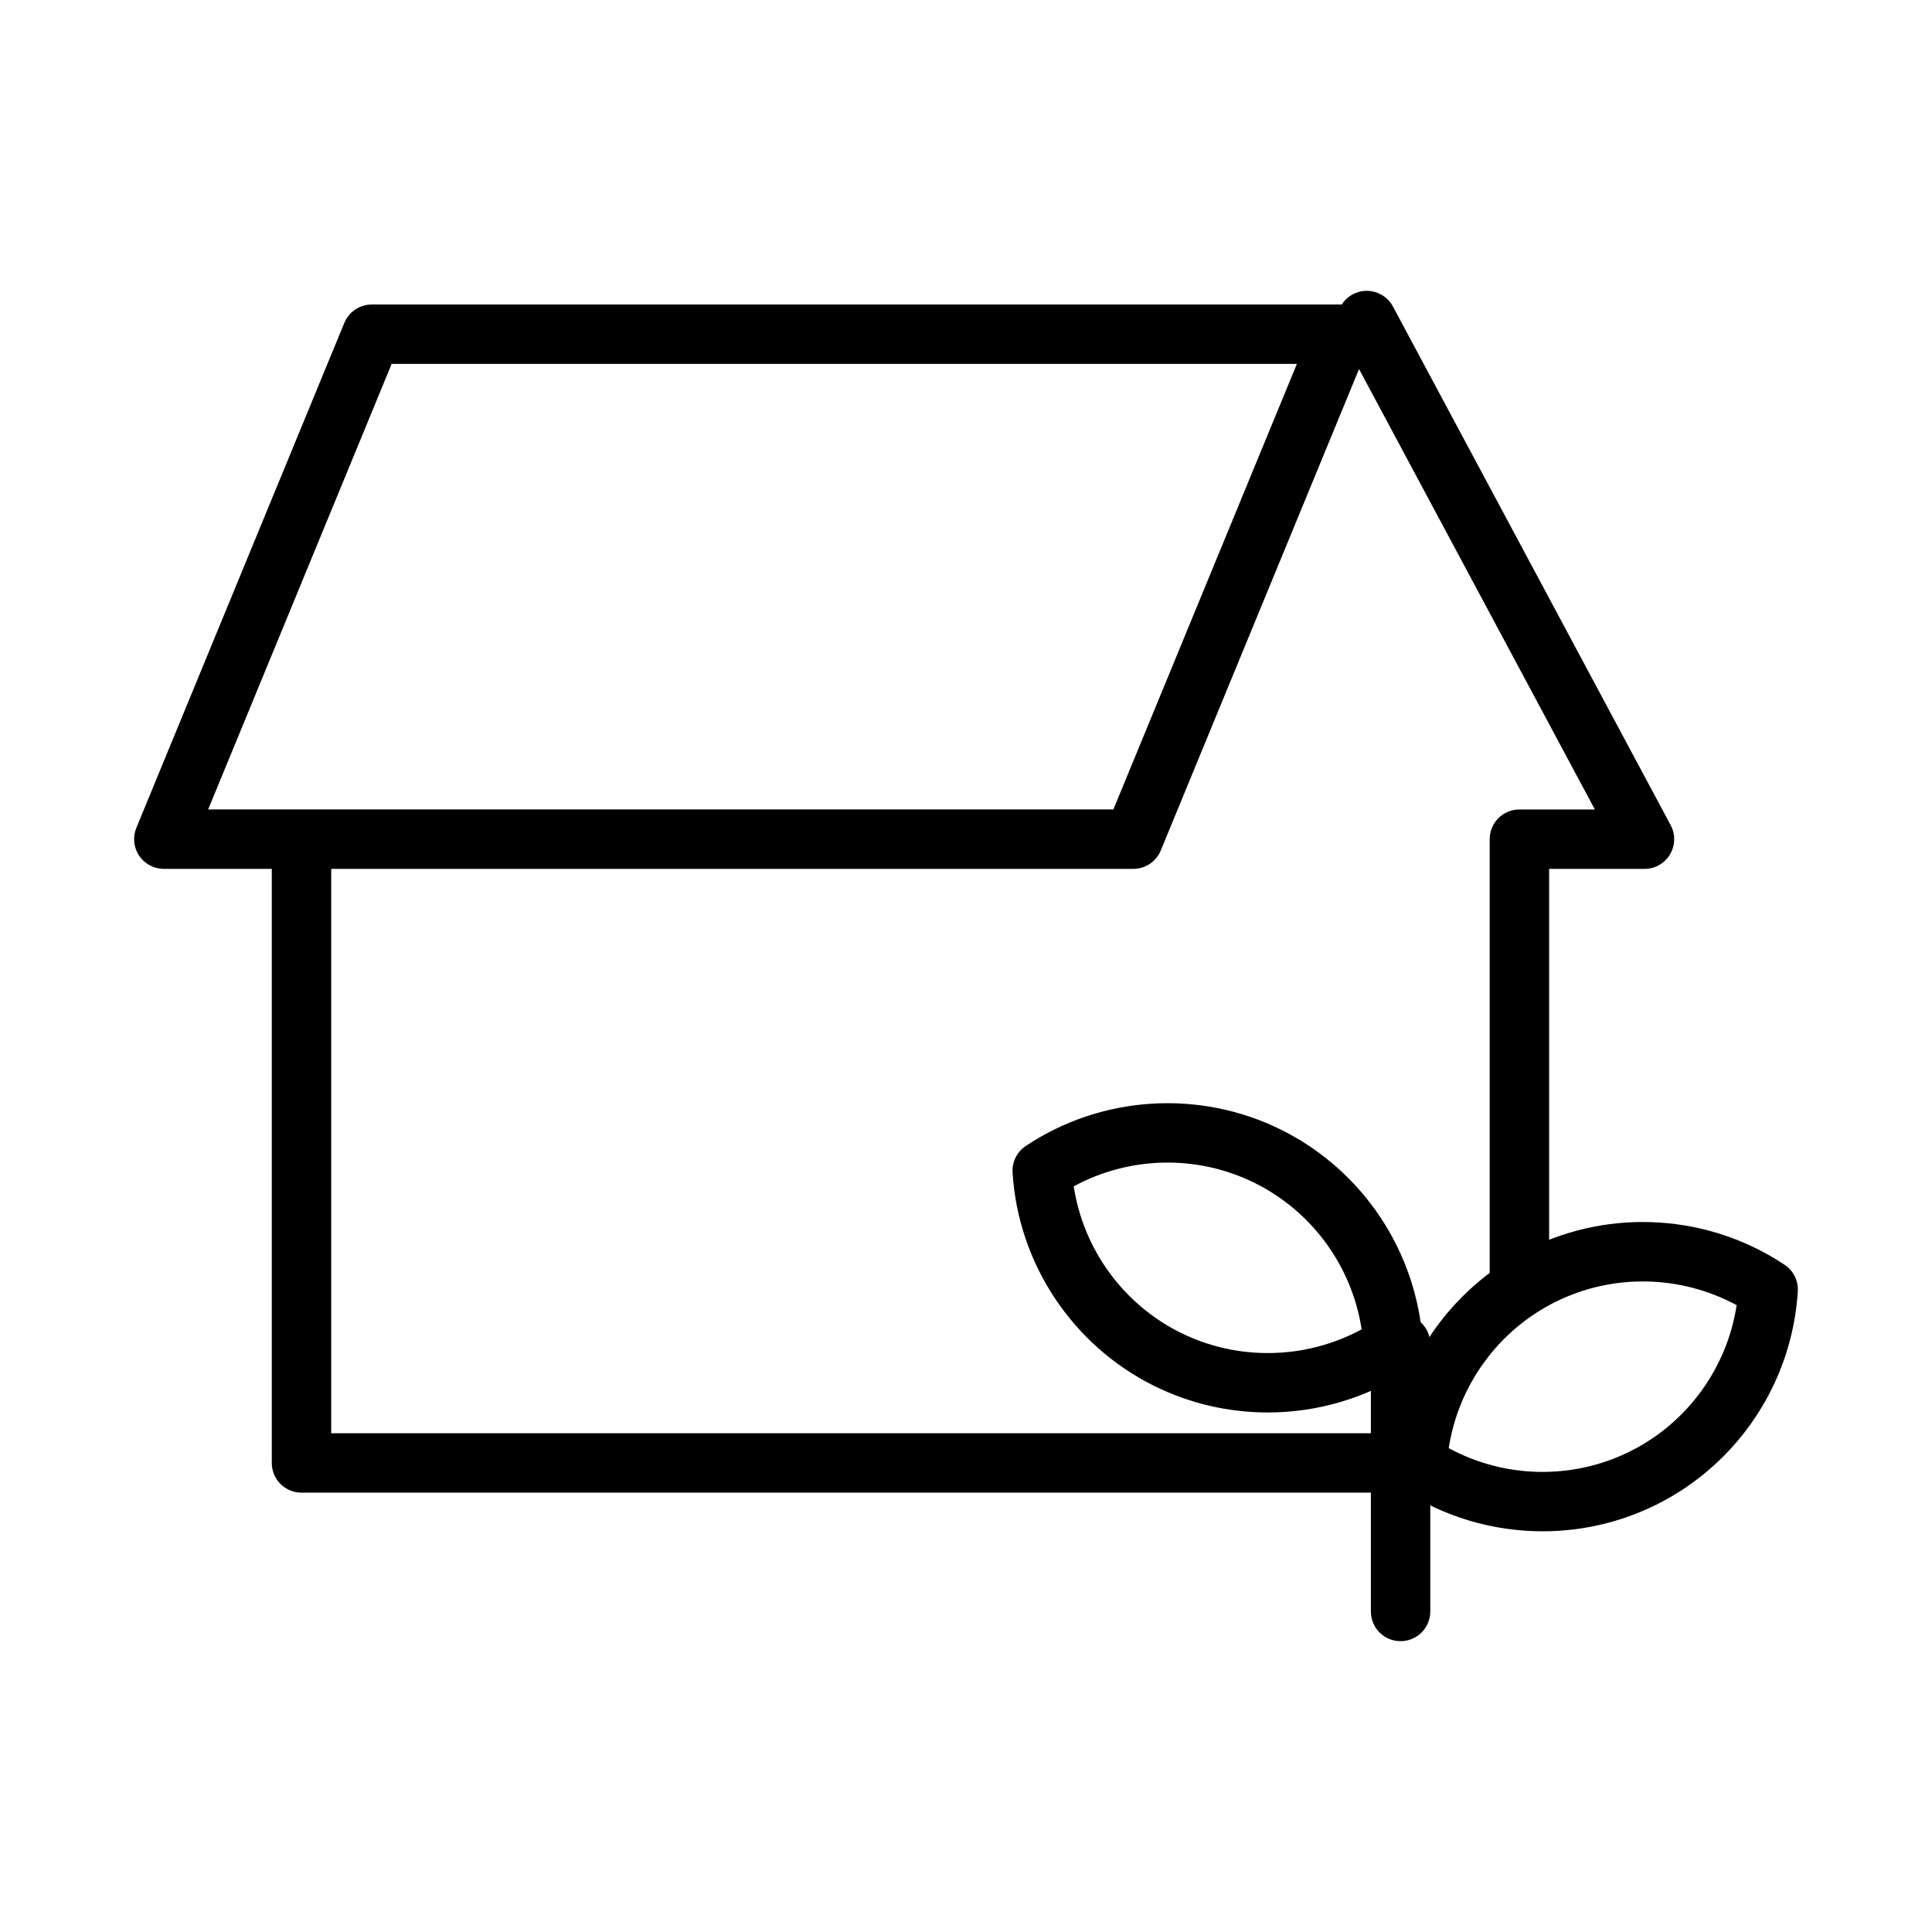
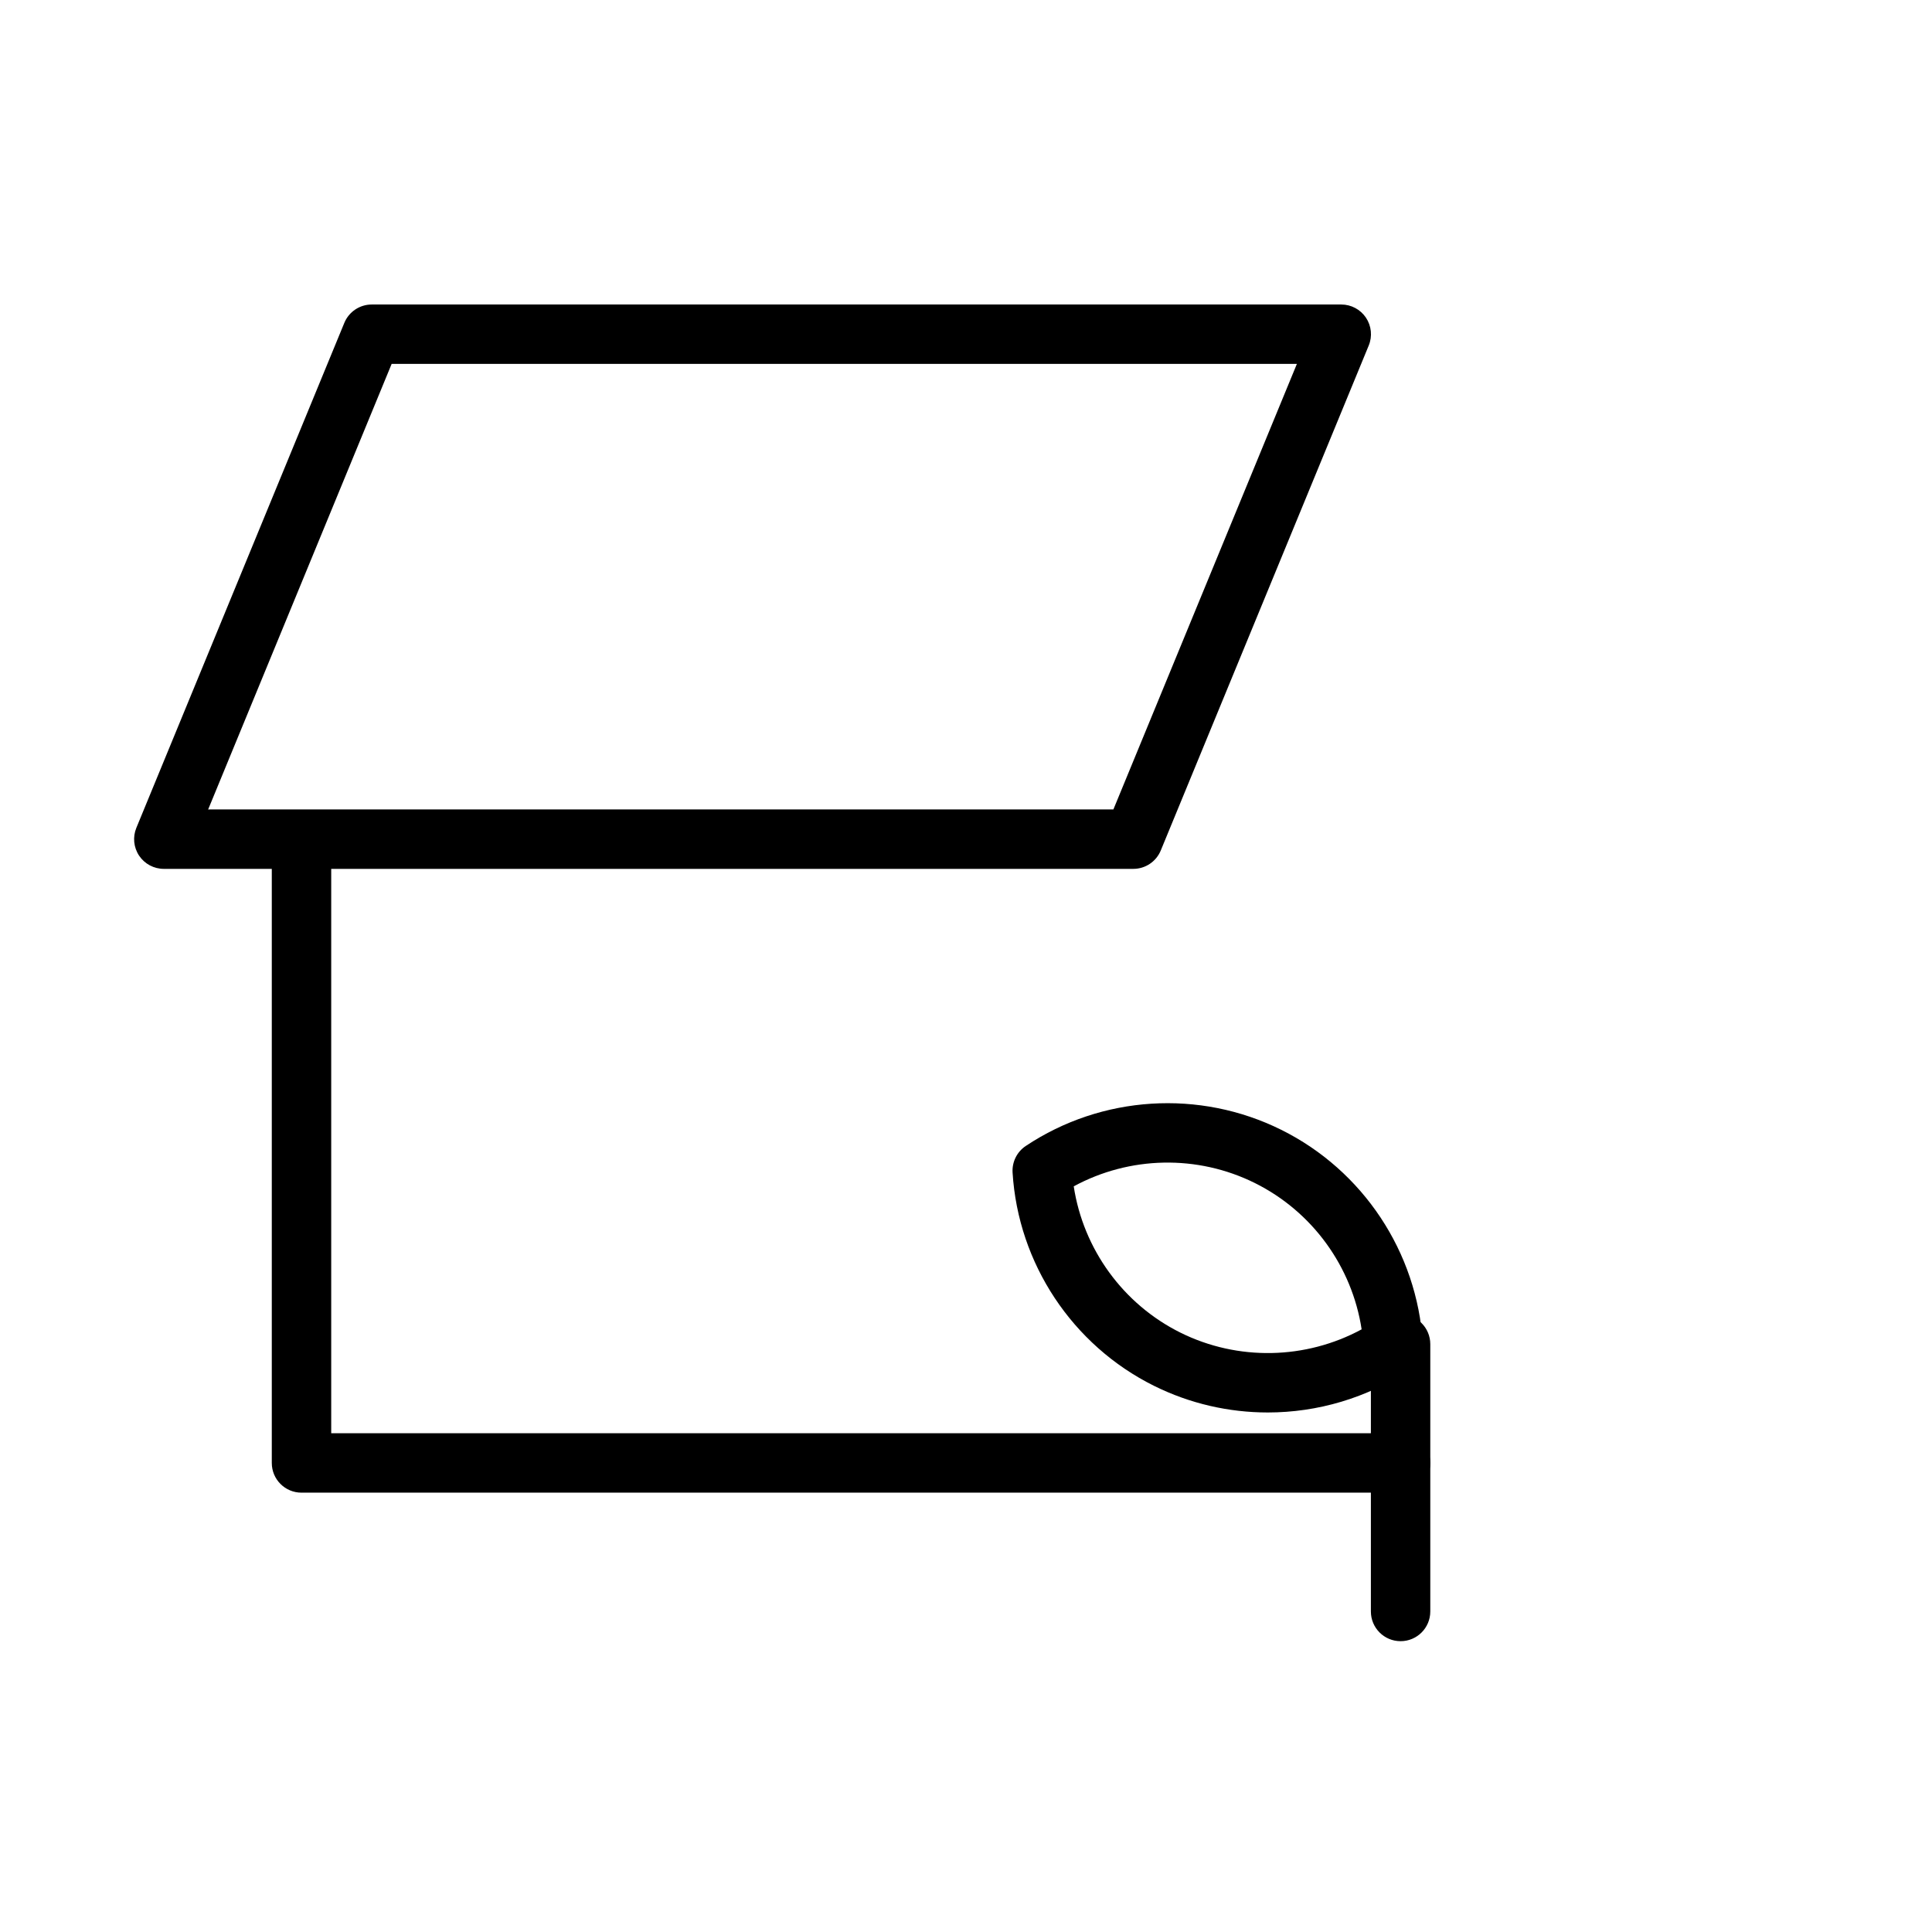
<svg xmlns="http://www.w3.org/2000/svg" fill="#000000" width="800px" height="800px" version="1.1" viewBox="144 144 512 512">
  <g>
    <path d="m515.17 539.57h-291.27c-4.348 0-7.871-3.519-7.871-7.871v-157.44h-28.613c-2.625 0-5.082-1.309-6.543-3.488-1.461-2.184-1.738-4.949-0.738-7.379l55.113-133.82c1.215-2.953 4.09-4.875 7.281-4.875h256.92c2.629 0 5.082 1.309 6.543 3.488 1.461 2.184 1.738 4.949 0.738 7.379l-55.113 133.82c-1.215 2.953-4.09 4.875-7.281 4.875h-212.56v149.57h283.39c4.352 0 7.871 3.519 7.871 7.871 0 4.348-3.523 7.871-7.871 7.871zm-291.27-181.06h215.16l48.633-118.08-239.9 0.004-48.629 118.08z" />
-     <path d="m546.66 492.34c-4.352 0-7.871-3.519-7.871-7.871v-118.08c0-4.352 3.519-7.871 7.871-7.871h19.996l-67.398-125.86c-2.051-3.828-0.605-8.602 3.231-10.656 3.82-2.043 8.602-0.605 10.656 3.231l73.602 137.45c1.309 2.438 1.23 5.383-0.184 7.758-1.422 2.375-3.988 3.828-6.758 3.828h-25.27v110.21c0 4.352-3.523 7.871-7.875 7.871z" />
-     <path d="m552.81 549.81c-13.176 0-26.301-3.82-37.594-11.34-2.328-1.555-3.66-4.234-3.488-7.035 1.484-24.125 15.859-45.785 37.516-56.535 21.648-10.762 47.586-9.117 67.703 4.289 2.328 1.555 3.66 4.227 3.488 7.035-1.477 24.117-15.844 45.777-37.5 56.535h-0.008c-9.492 4.723-19.824 7.051-30.117 7.051zm26.621-14.098h0.078zm-51.5-7.941c14.789 8.027 32.773 8.449 48 0.891 15.23-7.566 25.762-22.156 28.297-38.777-14.777-8.012-32.766-8.441-47.984-0.883-15.227 7.566-25.766 22.148-28.312 38.77z" />
    <path d="m479.98 518.32c-10.301 0-20.625-2.328-30.129-7.051h-0.008c-21.656-10.754-36.023-32.418-37.5-56.535-0.168-2.805 1.16-5.481 3.488-7.035 20.102-13.398 46.039-15.051 67.711-4.289 21.664 10.754 36.031 32.418 37.508 56.543 0.168 2.797-1.16 5.473-3.488 7.027-11.281 7.519-24.406 11.34-37.582 11.34zm-23.133-21.148c15.215 7.551 33.219 7.125 48-0.883-2.535-16.629-13.07-31.211-28.305-38.777-15.223-7.566-33.219-7.141-47.992 0.883 2.535 16.621 13.07 31.215 28.297 38.777z" />
    <path d="m515.17 578.93c-4.352 0-7.871-3.519-7.871-7.871v-70.848c0-4.352 3.519-7.871 7.871-7.871s7.871 3.519 7.871 7.871v70.848c0 4.352-3.523 7.871-7.871 7.871z" />
  </g>
</svg>